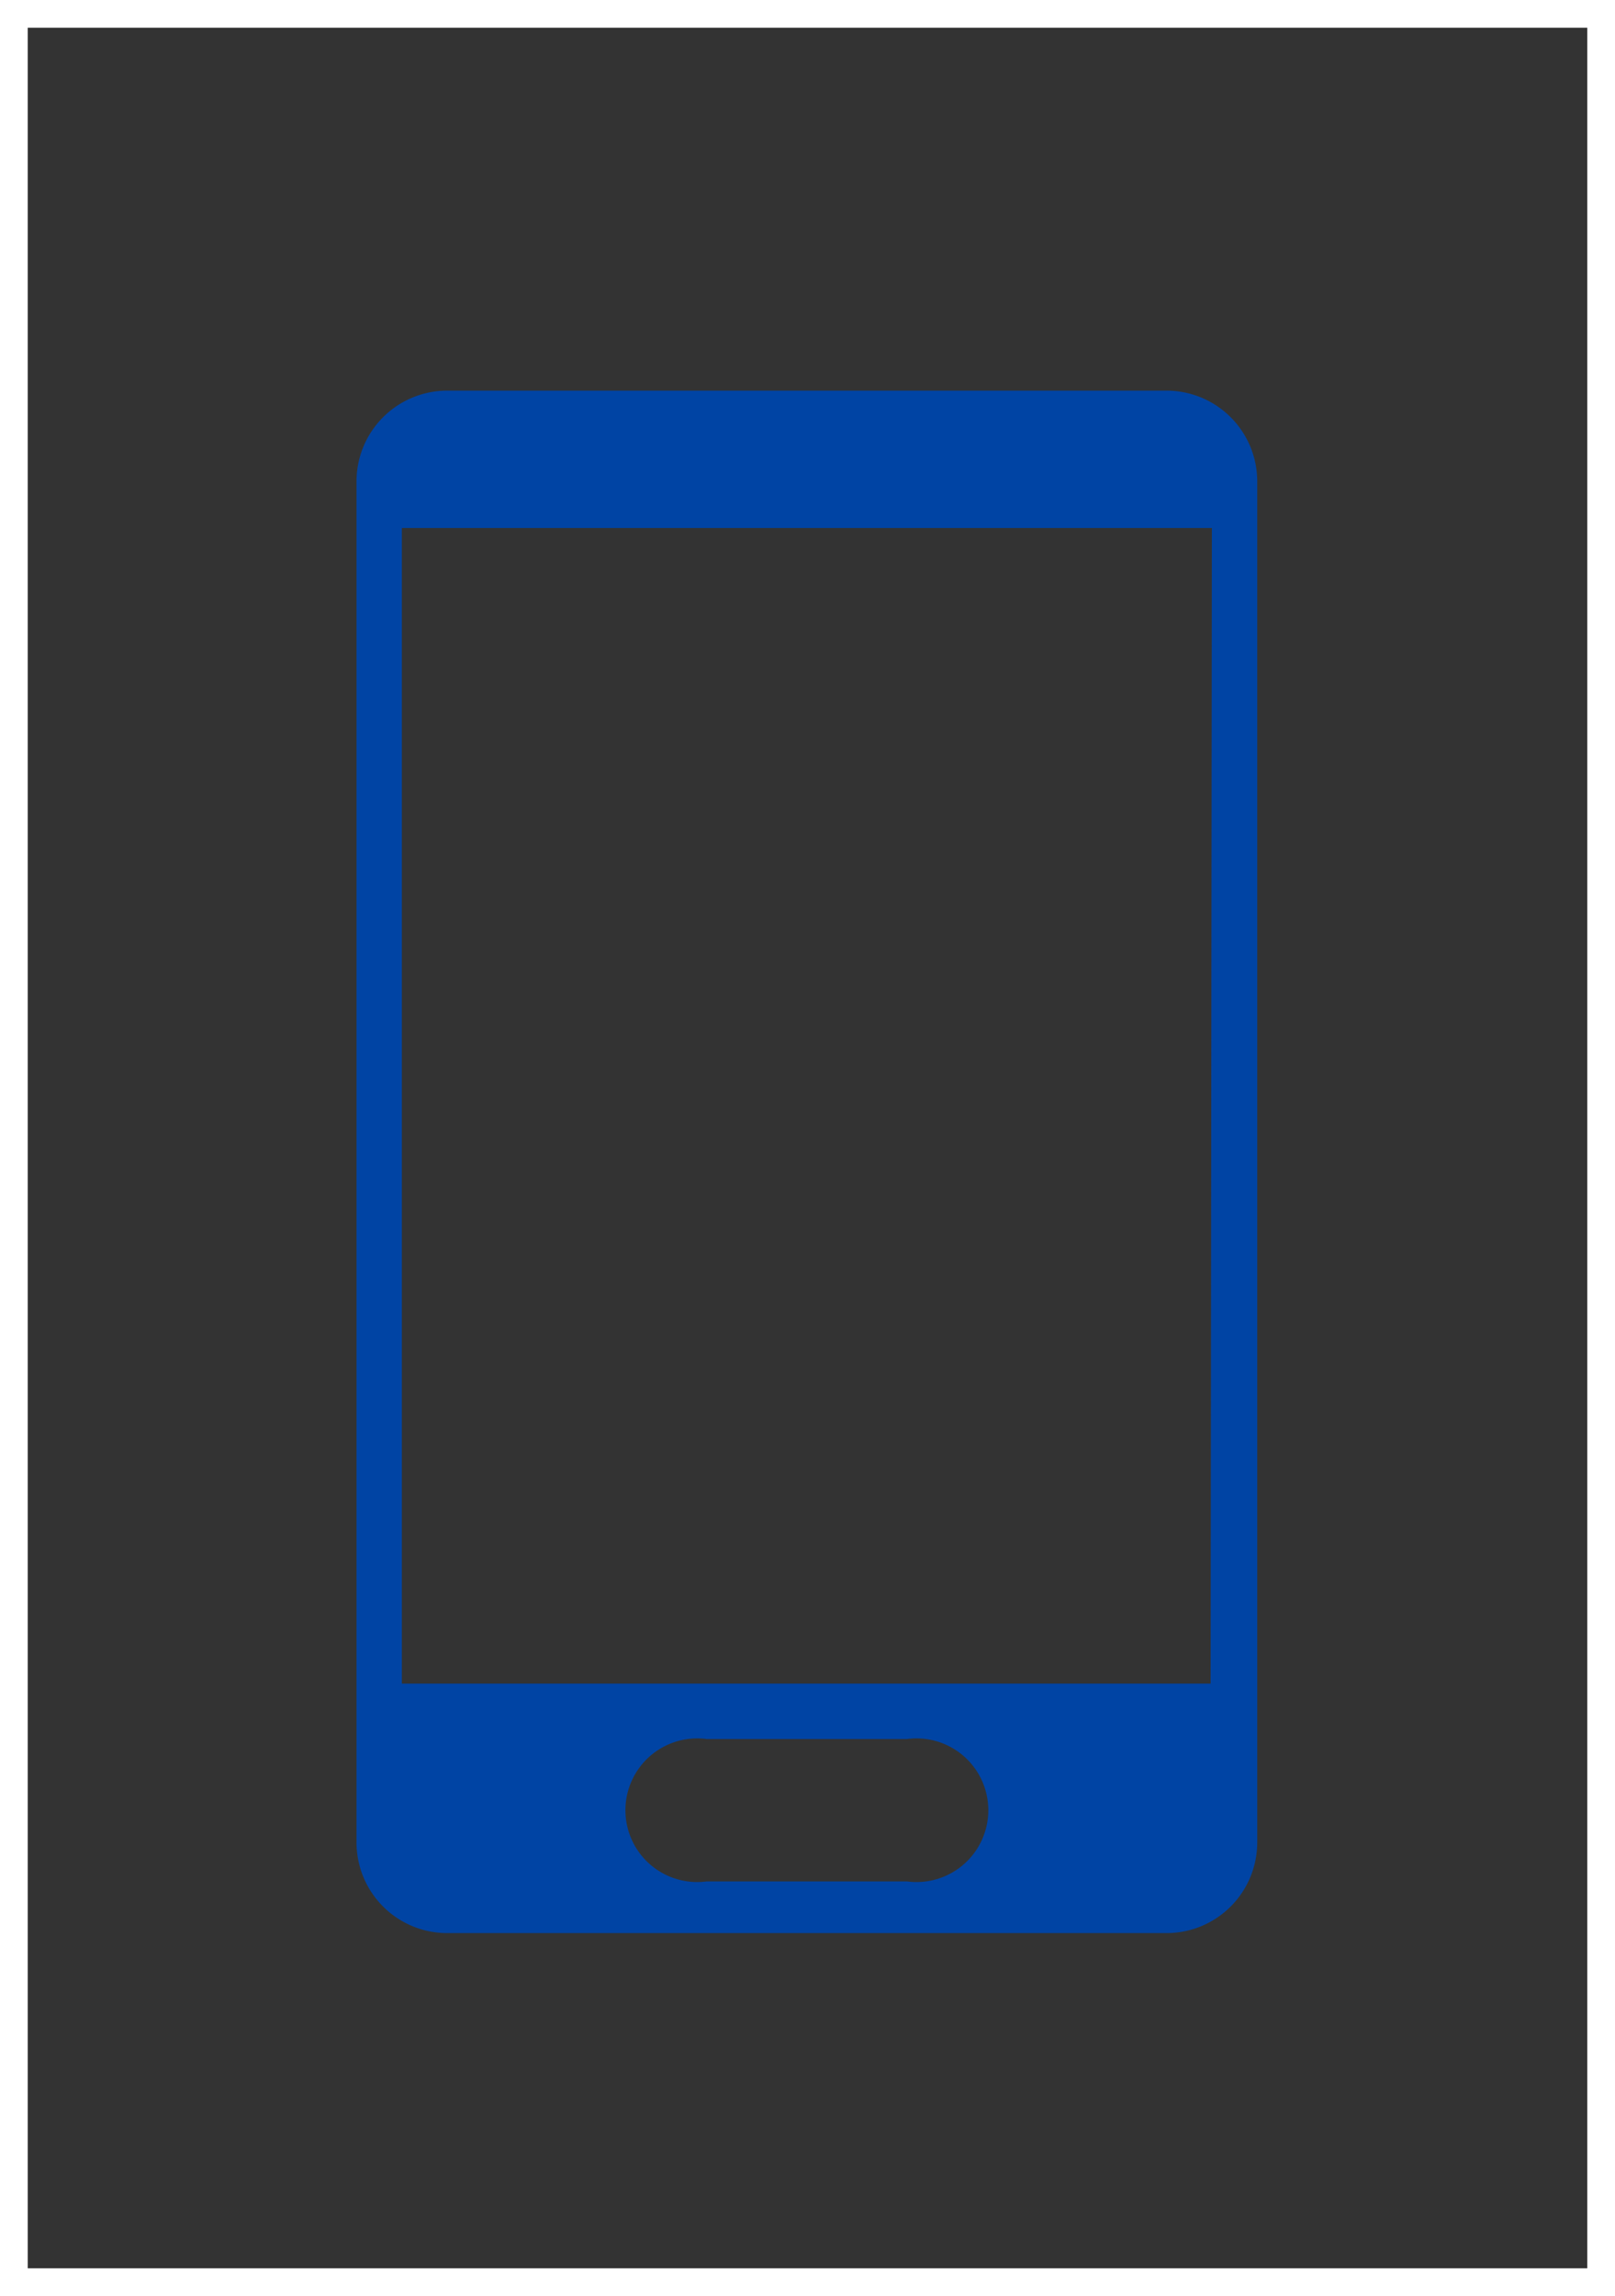
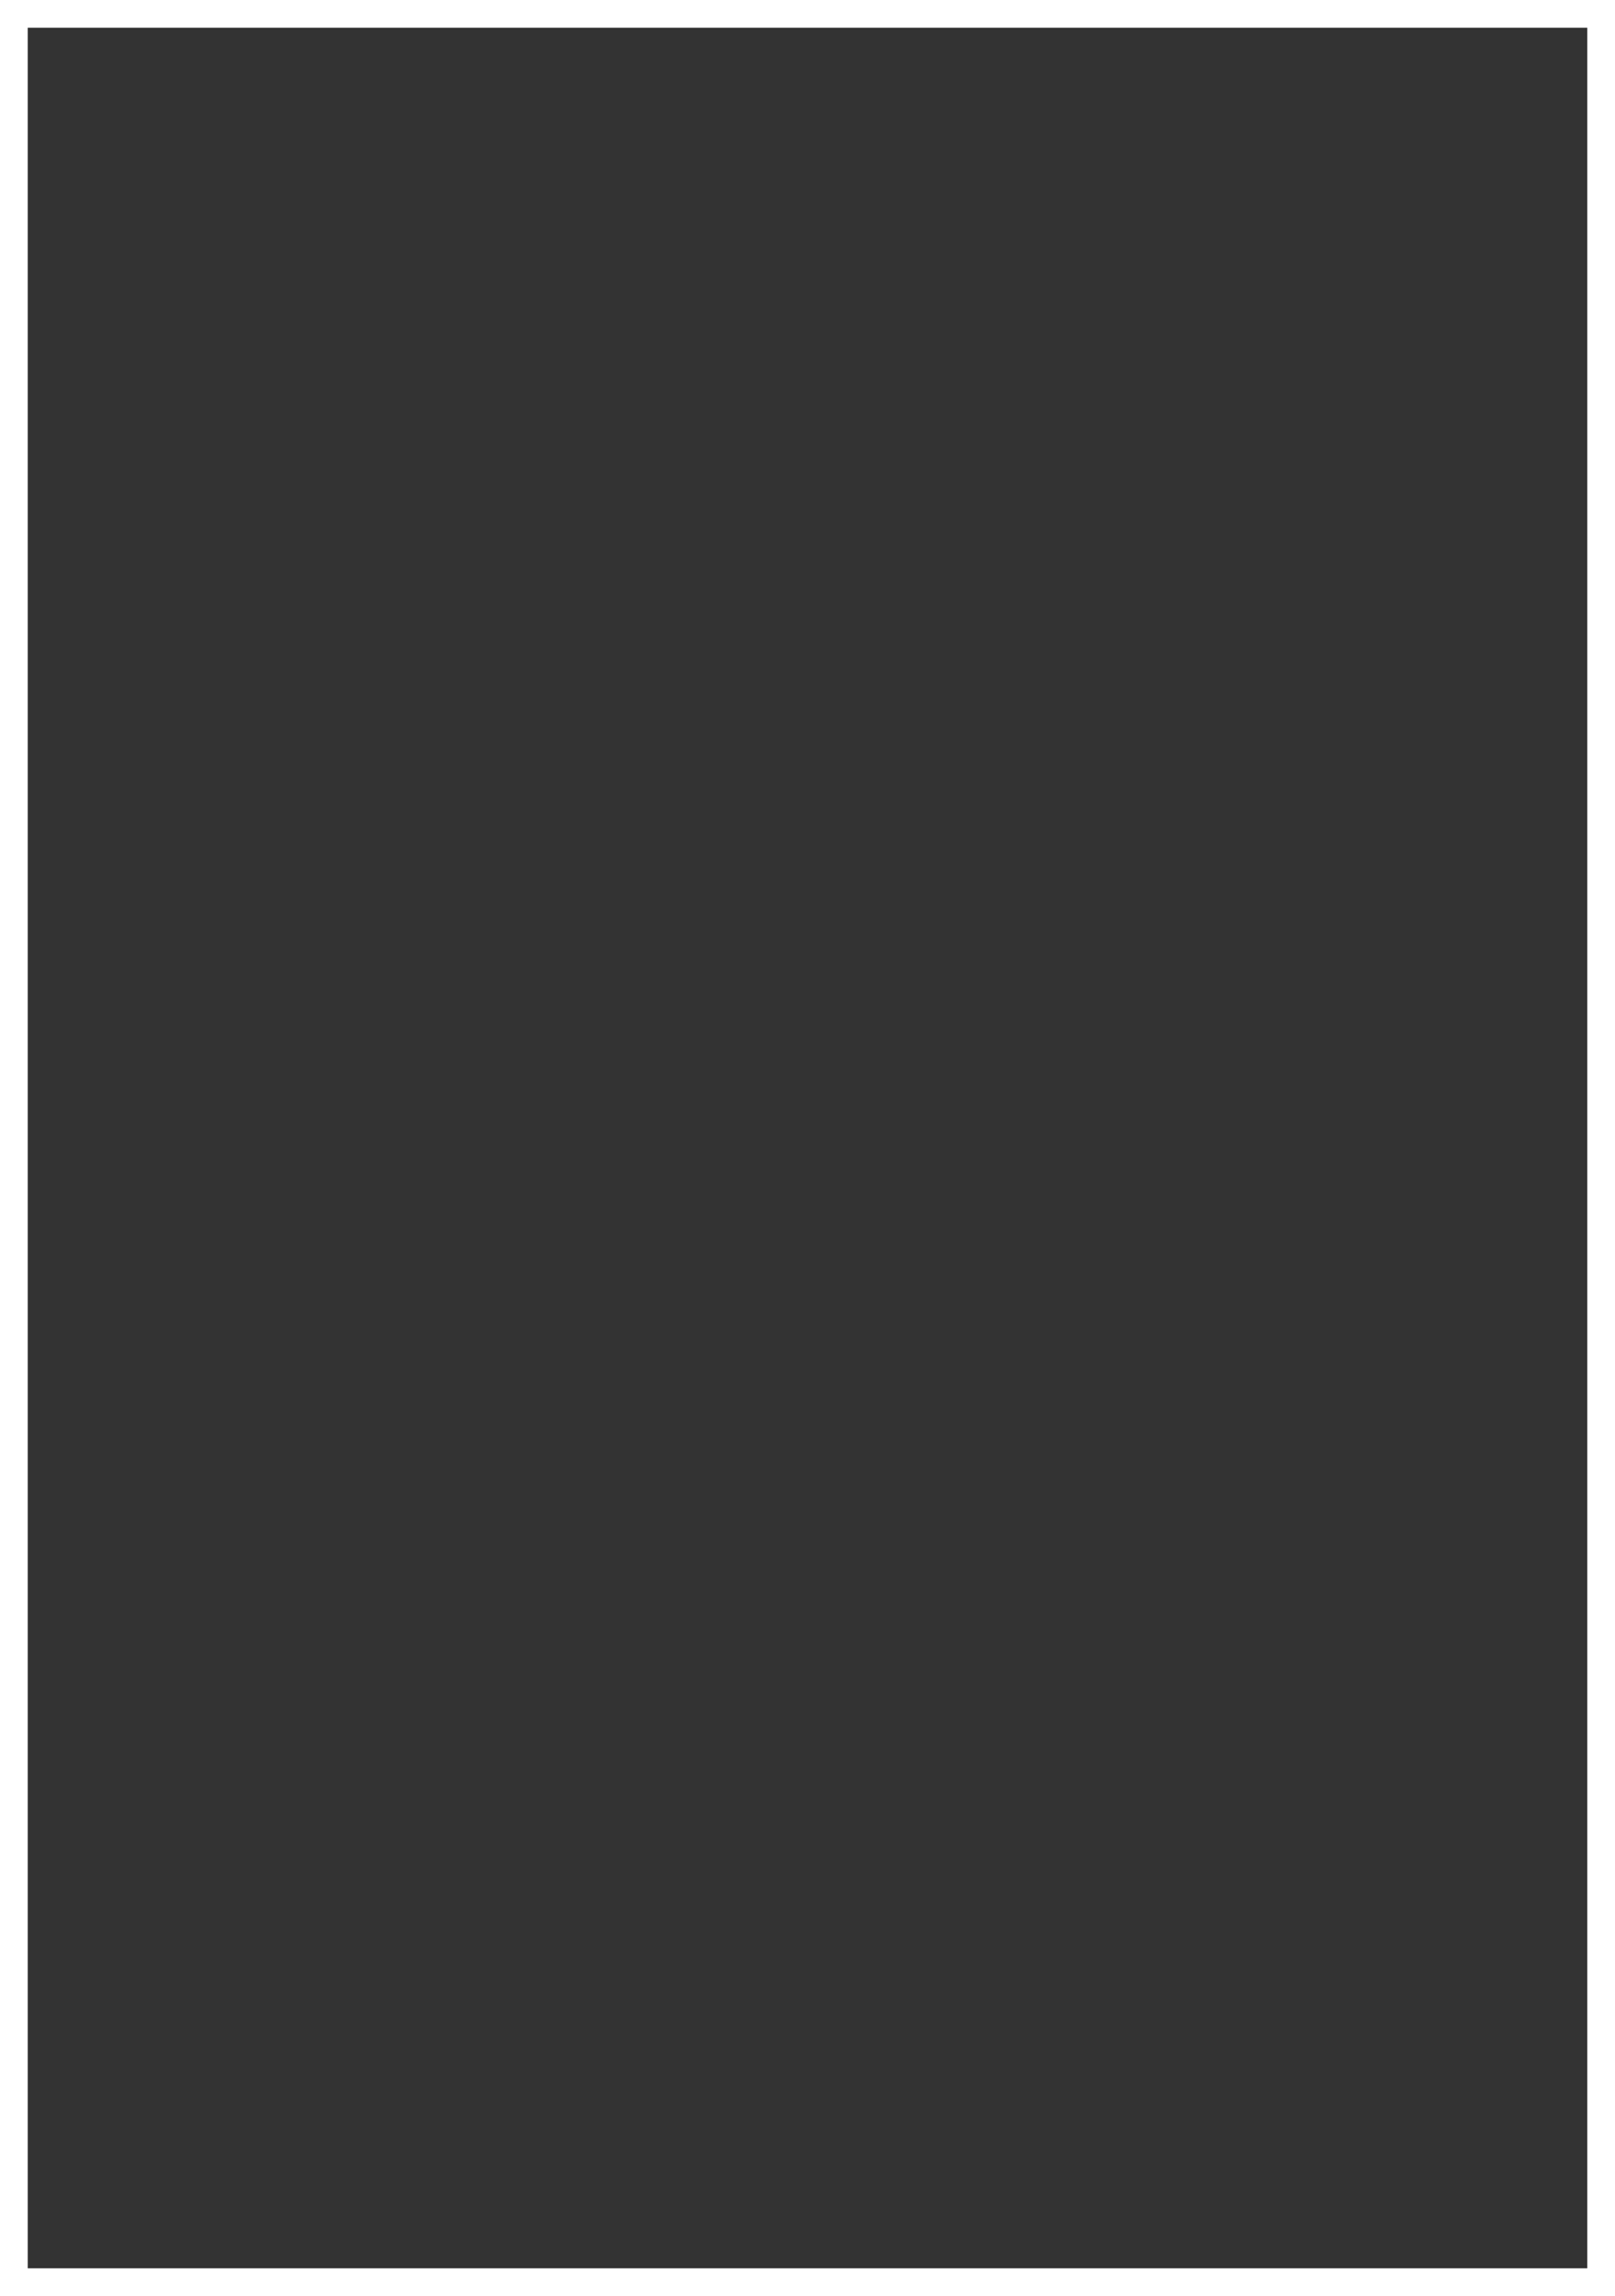
<svg xmlns="http://www.w3.org/2000/svg" id="Capa_1" data-name="Capa 1" viewBox="0 0 12.82 18.22">
  <rect x="0" y="0" width="12.82" height="18.22" fill="#333333" stroke="none" />
  <defs>
    <style>.cls-1{fill:none;stroke:#fff;stroke-miterlimit:22.93;stroke-width:0.22px;}.cls-2{fill:#f22;}.cls-2,.cls-3{fill-rule:evenodd;}.cls-3{fill:#0044a4;}</style>
  </defs>
  <title>CELULARES</title>
  <rect class="cls-1" x="0.11" y="0.11" width="12.6" height="18" />
-   <path class="cls-2" d="M205.46,179.31a.13.13,0,0,0-.13.13.13.13,0,1,0,.13-.13Z" transform="translate(-199.11 -175.75)" />
-   <path class="cls-2" d="M205.71,179.5a.19.19,0,0,0-.19-.19.18.18,0,0,0-.19.19.19.19,0,0,0,.19.19A.2.2,0,0,0,205.71,179.5Z" transform="translate(-199.11 -175.75)" />
-   <path class="cls-3" d="M208.37,178.85h-5.71a.72.72,0,0,0-.72.72v10.8a.72.72,0,0,0,.72.72h5.71a.72.72,0,0,0,.72-.72v-10.8a.72.72,0,0,0-.72-.72Zm-3.65,10.7h1.59a.57.57,0,1,1,0,1.13h-1.59a.57.57,0,1,1,0-1.13Zm4-.44H202.3v-9.17h6.43Z" transform="translate(-199.11 -175.75)" />
</svg>